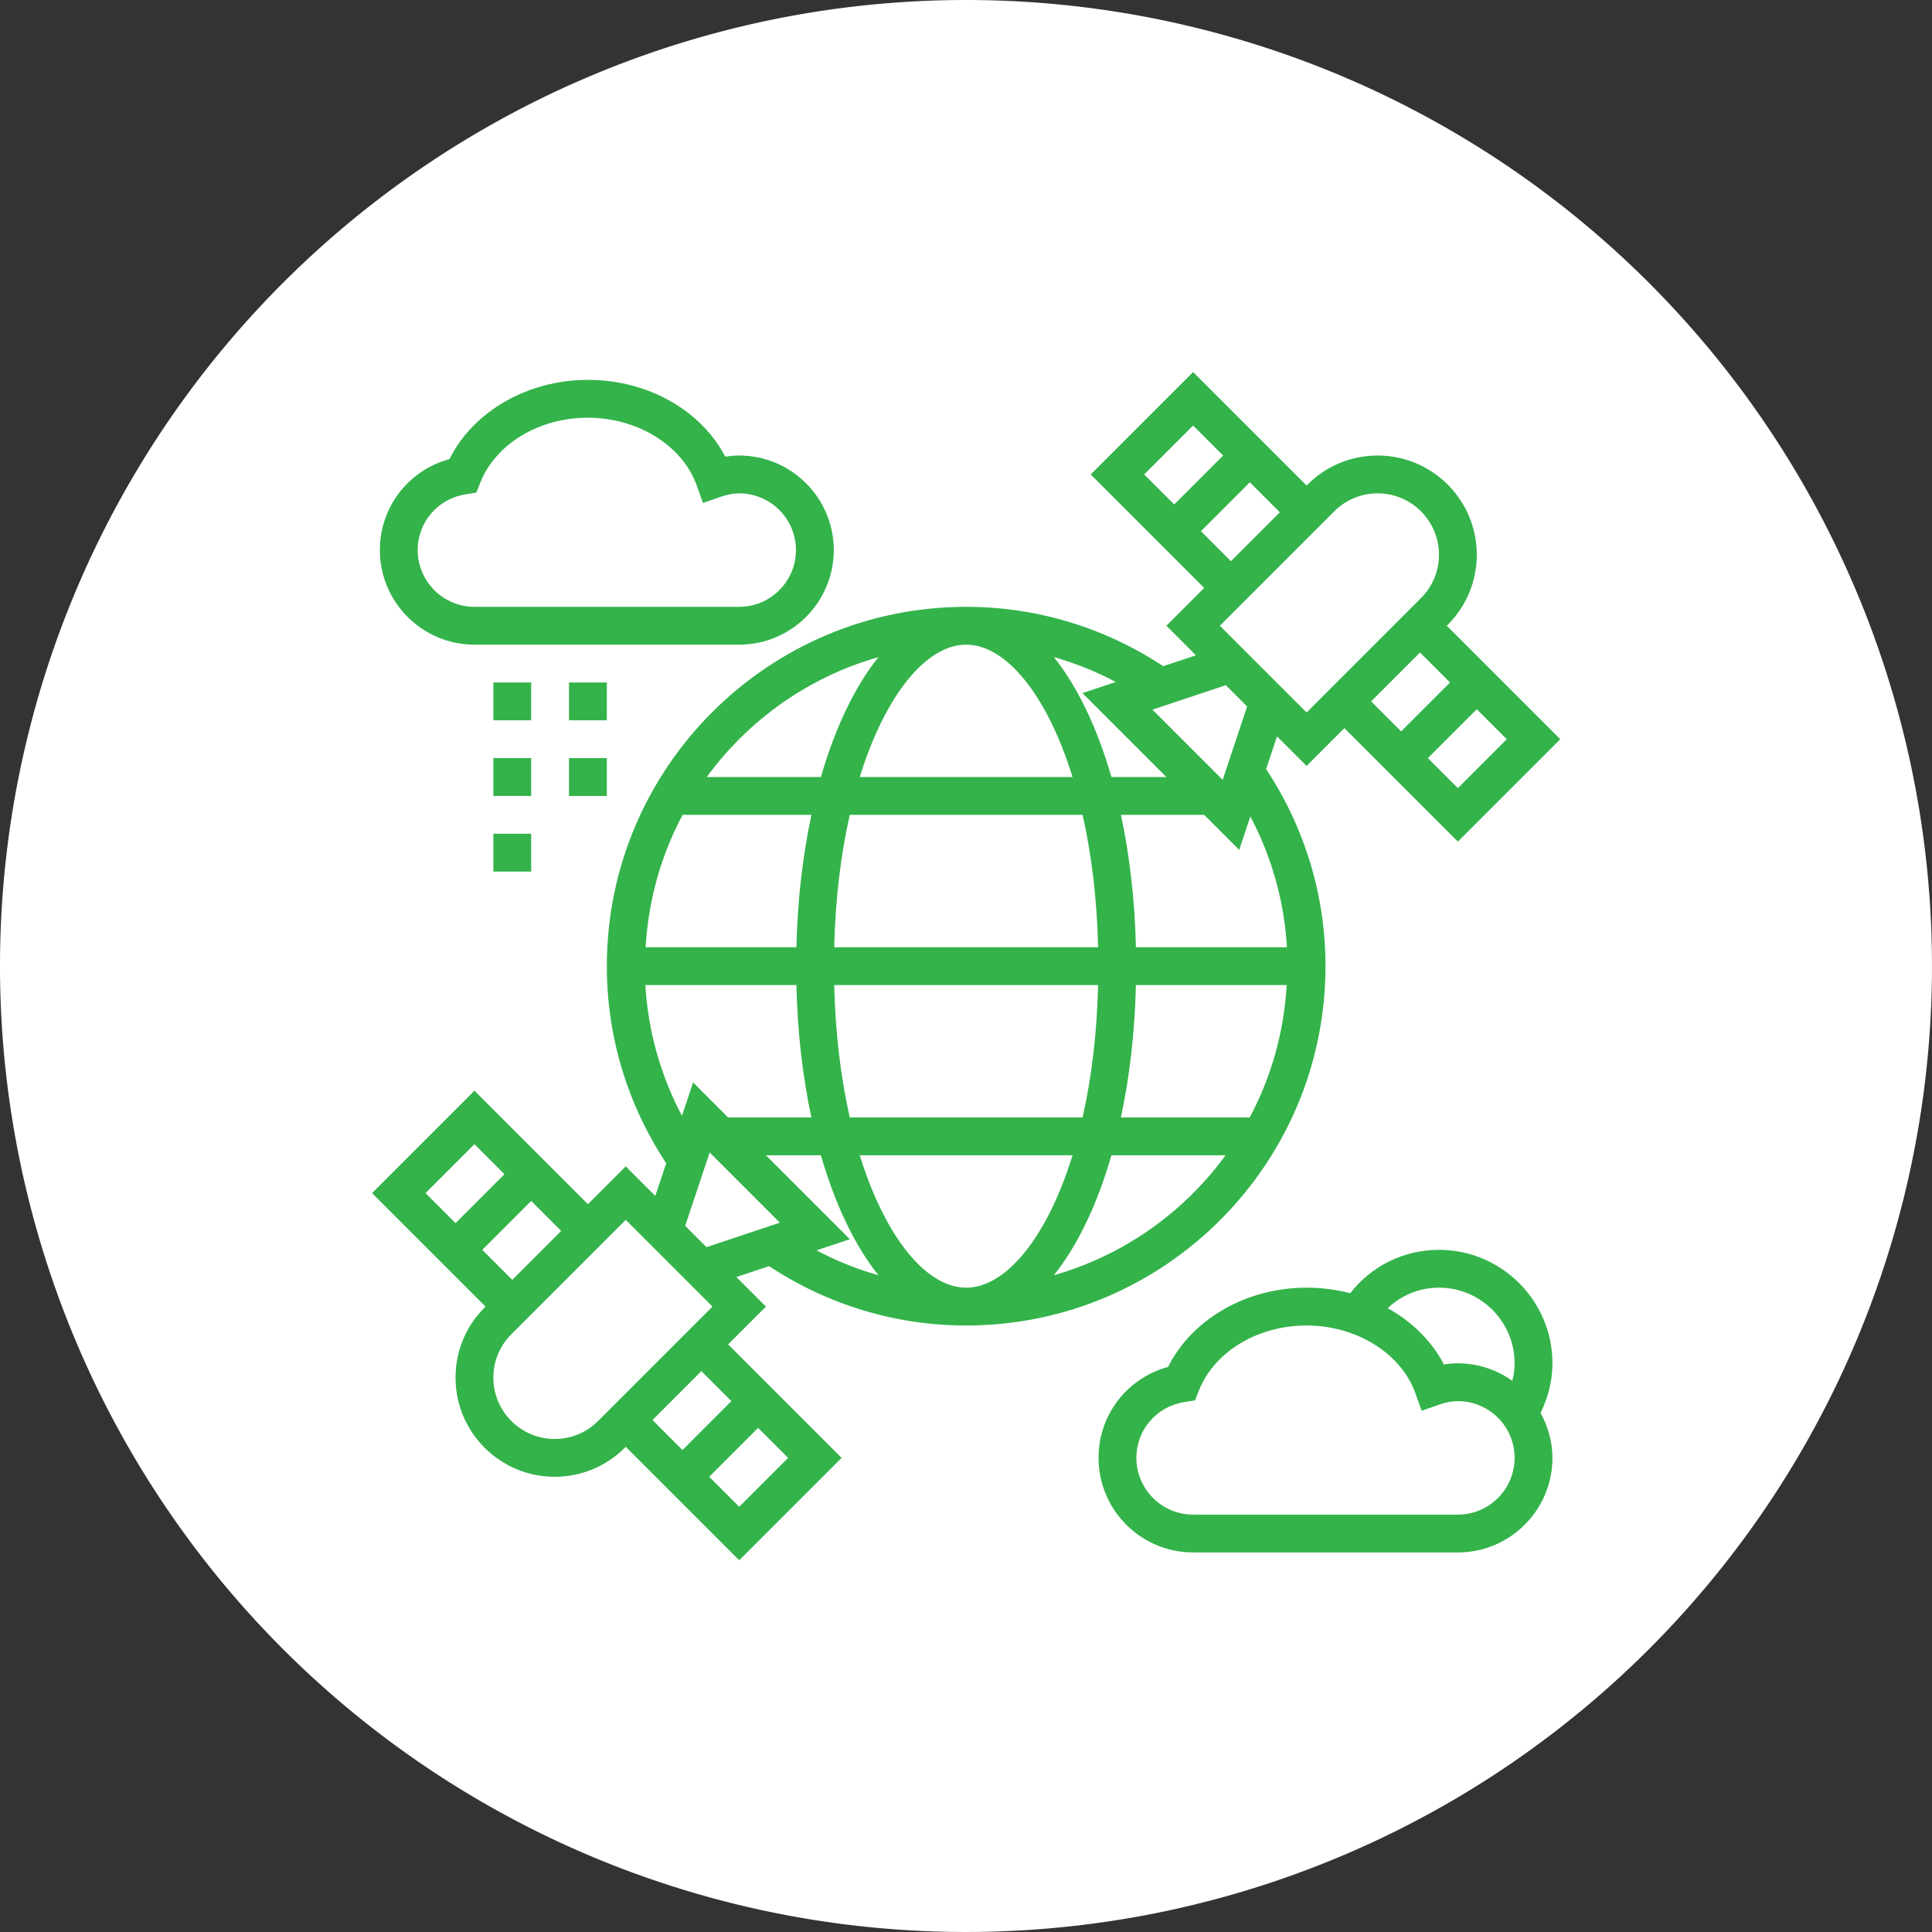
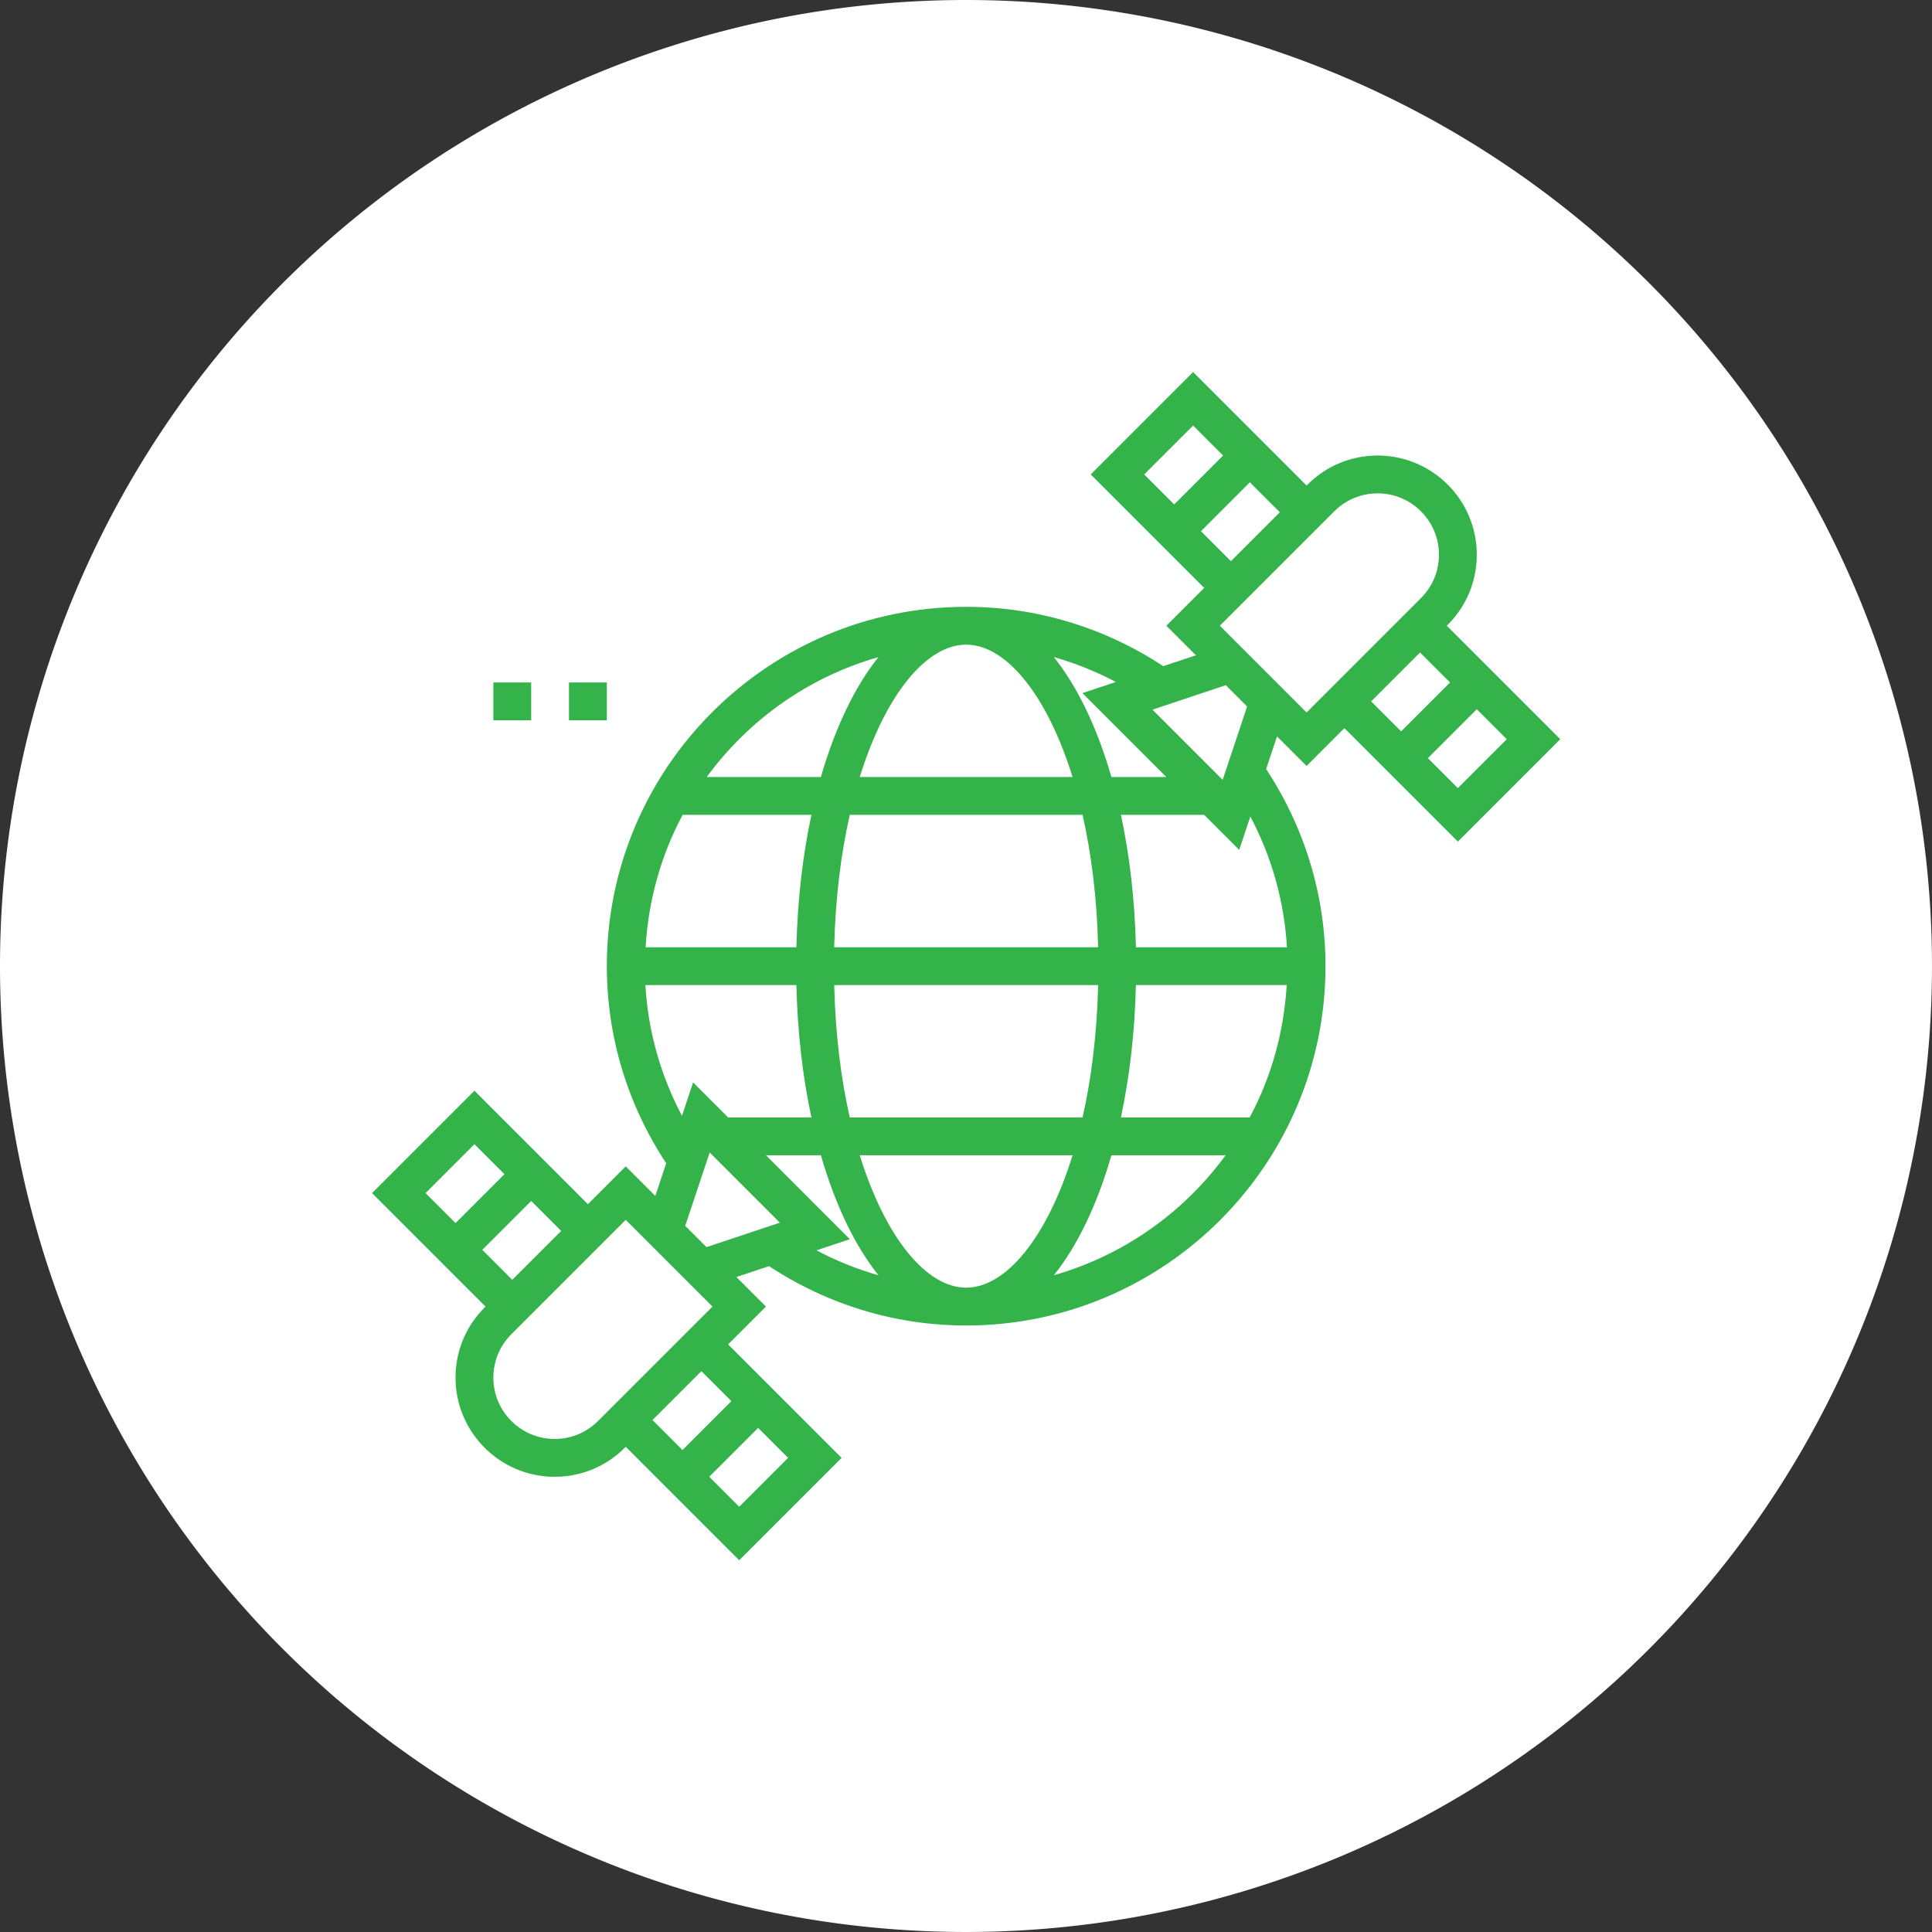
<svg xmlns="http://www.w3.org/2000/svg" id="svg4963" version="1.1" viewBox="0 0 132.292 132.292" height="132.292mm" width="132.292mm">
  <rect x="0" y="0" width="132.292" height="132.292" fill="#333333" stroke="none" />
  <defs id="defs4957" />
  <g transform="translate(-36.966,-70.228)" id="layer1">
    <path d="M 169.257,136.373 A 66.146,66.146 0 0 1 103.112,202.519 66.146,66.146 0 0 1 36.966,136.373 66.146,66.146 0 0 1 103.112,70.228 66.146,66.146 0 0 1 169.257,136.373" style="fill:#ffffff;fill-opacity:1;stroke:none;stroke-width:1.595;stroke-linejoin:round;stroke-miterlimit:4;stroke-dasharray:none;stroke-opacity:1" id="path5526" />
    <g style="fill:#33b34a;fill-opacity:1" id="g3379-2" transform="matrix(1.295,0,0,1.295,61.683,94.945)">
      <path style="fill:#33b34a;fill-opacity:1" id="path3363-5" d="m 32,51 c 10.477,0 19,-8.523 19,-19 0,-3.725 -1.091,-7.313 -3.139,-10.422 l 0.575,-1.727 1.564,1.563 2,-2 6,6 5.414,-5.414 -6,-6 0.051,-0.051 C 58.455,12.959 59,11.642 59,10.242 59,7.352 56.648,5 53.758,5 52.358,5 51.041,5.545 50.051,6.535 L 50,6.586 44,0.586 38.586,6 l 6,6 -2,2 1.563,1.563 -1.727,0.575 C 39.313,14.091 35.725,13 32,13 21.523,13 13,21.523 13,32 c 0,3.725 1.091,7.313 3.139,10.422 L 15.564,44.149 14,42.586 l -2,2 -6,-6 -5.414,5.414 6,6 -0.051,0.051 C 5.545,51.041 5,52.357 5,53.758 5,56.648 7.352,59 10.242,59 c 1.4,0 2.717,-0.545 3.707,-1.535 L 14,57.414 l 6,6 5.414,-5.414 -6,-6 2,-2 -1.563,-1.563 1.727,-0.575 C 24.687,49.909 28.275,51 32,51 Z M 21.414,42 h 2.905 c 0.754,2.614 1.797,4.787 3.046,6.345 -1.133,-0.322 -2.231,-0.764 -3.28,-1.319 l 1.766,-0.588 z M 15.051,31 c 0.148,-2.517 0.828,-4.892 1.958,-7 h 6.809 c -0.459,2.138 -0.735,4.496 -0.794,7 z m 10.795,-7 h 12.309 c 0.467,2.058 0.762,4.412 0.823,7 H 25.022 c 0.062,-2.588 0.357,-4.942 0.824,-7 z M 32,15 c 2.088,0 4.265,2.612 5.626,7 H 26.374 C 27.735,17.612 29.912,15 32,15 Z m 16.949,18 c -0.148,2.517 -0.828,4.892 -1.958,7 h -6.809 c 0.459,-2.138 0.735,-4.496 0.794,-7 z m -9.971,0 c -0.062,2.588 -0.356,4.942 -0.823,7 H 25.846 c -0.467,-2.058 -0.762,-4.412 -0.823,-7 z m -1.352,9 c -1.361,4.388 -3.538,7 -5.626,7 -2.088,0 -4.265,-2.612 -5.626,-7 z m -0.988,6.341 c 1.248,-1.557 2.29,-3.73 3.043,-6.341 h 6.037 c -2.212,3.024 -5.387,5.291 -9.08,6.341 z M 48.962,31 h -7.985 c -0.059,-2.504 -0.335,-4.862 -0.794,-7 h 4.403 l 1.852,1.852 0.588,-1.766 C 48.16,26.228 48.82,28.572 48.962,31 Z M 58,22.586 56.414,21 59,18.414 60.586,20 Z M 57.586,17 55,19.586 53.414,18 56,15.414 Z M 53.758,7 C 55.546,7 57,8.454 57,10.242 c 0,0.866 -0.337,1.681 -0.949,2.293 L 50,18.586 45.414,14 51.465,7.949 C 52.077,7.337 52.892,7 53.758,7 Z M 44,3.414 45.586,5 43,7.586 41.414,6 Z M 44.414,9 47,6.414 48.586,8 46,10.586 Z m 2.442,9.27 -1.294,3.878 -3.711,-3.711 3.878,-1.294 z M 42.586,22 h -2.905 c -0.754,-2.614 -1.797,-4.787 -3.047,-6.345 1.133,0.322 2.231,0.764 3.28,1.319 l -1.766,0.588 z M 27.362,15.659 c -1.248,1.557 -2.29,3.73 -3.043,6.341 h -6.037 c 2.212,-3.024 5.387,-5.291 9.08,-6.341 z M 15.038,33 h 7.985 c 0.059,2.504 0.335,4.862 0.794,7 h -4.403 l -1.852,-1.852 -0.588,1.766 C 15.84,37.772 15.18,35.428 15.038,33 Z M 6,41.414 7.586,43 5,45.586 3.414,44 Z M 6.414,47 9,44.414 10.586,46 8,48.586 Z m 3.828,10 C 8.454,57 7,55.546 7,53.758 7,52.892 7.337,52.077 7.949,51.465 L 14,45.414 18.586,50 12.535,56.051 C 11.923,56.663 11.108,57 10.242,57 Z M 20,60.586 18.414,59 21,56.414 22.586,58 Z M 19.586,55 17,57.586 15.414,56 18,53.414 Z m -2.442,-9.27 1.294,-3.878 3.711,3.711 -3.878,1.294 z" />
-       <path style="fill:#33b34a;fill-opacity:1" id="path3365-2" d="m 57,47 c -1.861,0 -3.562,0.845 -4.693,2.294 C 51.573,49.103 50.798,49 50,49 46.81,49 43.939,50.664 42.676,53.191 40.516,53.777 39,55.719 39,58 c 0,2.757 2.243,5 5,5 h 14 c 2.757,0 5,-2.243 5,-5 0,-0.865 -0.24,-1.666 -0.628,-2.376 C 62.777,54.8 63,53.907 63,53 63,49.691 60.309,47 57,47 Z m 0,2 c 2.206,0 4,1.794 4,4 0,0.312 -0.047,0.622 -0.121,0.925 C 60.063,53.347 59.073,53 58,53 57.756,53 57.512,53.02 57.265,53.061 56.611,51.816 55.568,50.794 54.289,50.085 55.016,49.395 55.971,49 57,49 Z m 1,12 H 44 c -1.654,0 -3,-1.346 -3,-3 0,-1.479 1.066,-2.72 2.535,-2.949 l 0.563,-0.089 0.211,-0.529 C 45.127,52.38 47.414,51 50,51 c 2.632,0 4.997,1.47 5.75,3.574 l 0.334,0.934 0.937,-0.326 C 57.371,55.06 57.691,55 58,55 c 1.654,0 3,1.346 3,3 0,1.654 -1.346,3 -3,3 z" />
-       <path style="fill:#33b34a;fill-opacity:1" id="path3367-0" d="m 6,15 h 14 c 2.757,0 5,-2.243 5,-5 C 25,7.243 22.757,5 20,5 19.756,5 19.512,5.02 19.265,5.061 17.973,2.6 15.169,1 12,1 8.81,1 5.939,2.664 4.676,5.191 2.516,5.777 1,7.719 1,10 c 0,2.757 2.243,5 5,5 z M 5.535,7.051 6.098,6.962 6.309,6.433 C 7.127,4.38 9.414,3 12,3 c 2.632,0 4.997,1.47 5.75,3.574 l 0.334,0.934 0.937,-0.326 C 19.371,7.06 19.691,7 20,7 c 1.654,0 3,1.346 3,3 0,1.654 -1.346,3 -3,3 H 6 C 4.346,13 3,11.654 3,10 3,8.521 4.066,7.28 5.535,7.051 Z" />
      <path style="fill:#33b34a;fill-opacity:1" id="path3369-2" d="m 11,17 h 2 v 2 h -2 z" />
-       <path style="fill:#33b34a;fill-opacity:1" id="path3371-5" d="m 11,21 h 2 v 2 h -2 z" />
-       <path style="fill:#33b34a;fill-opacity:1" id="path3373-8" d="m 7,25 h 2 v 2 H 7 Z" />
      <path style="fill:#33b34a;fill-opacity:1" id="path3375-8" d="m 7,17 h 2 v 2 H 7 Z" />
-       <path style="fill:#33b34a;fill-opacity:1" id="path3377-2" d="m 7,21 h 2 v 2 H 7 Z" />
    </g>
  </g>
</svg>